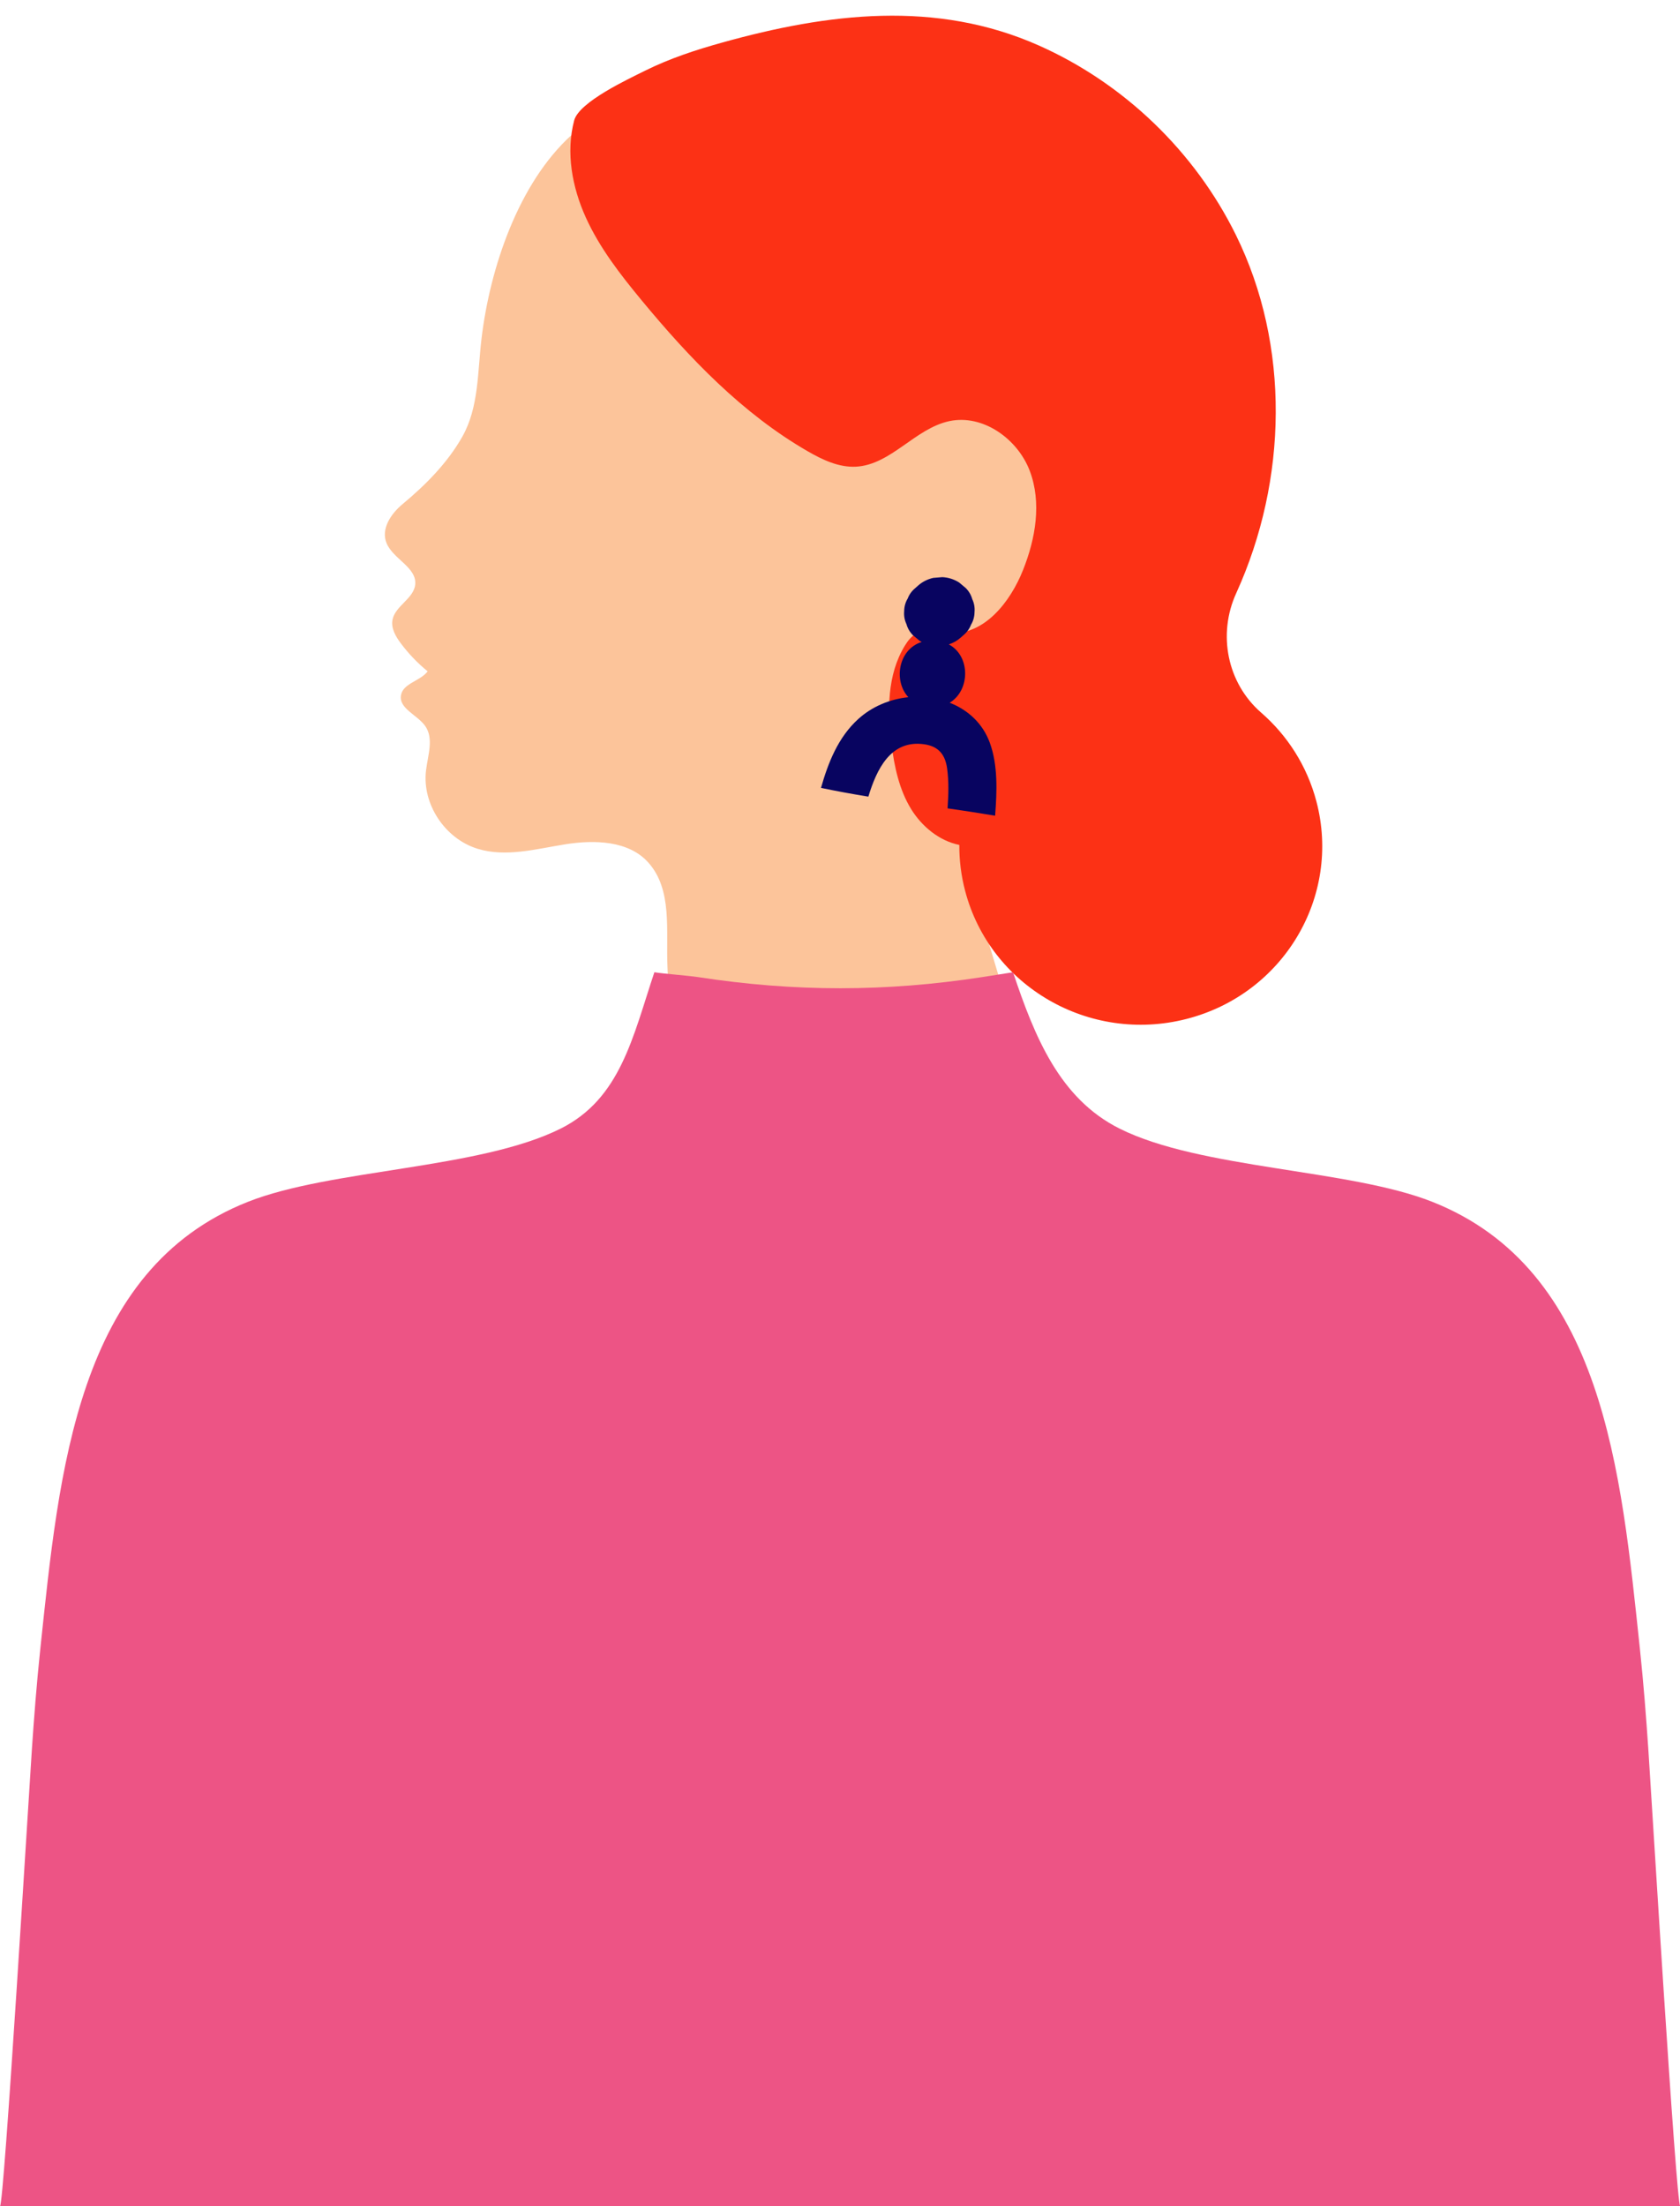
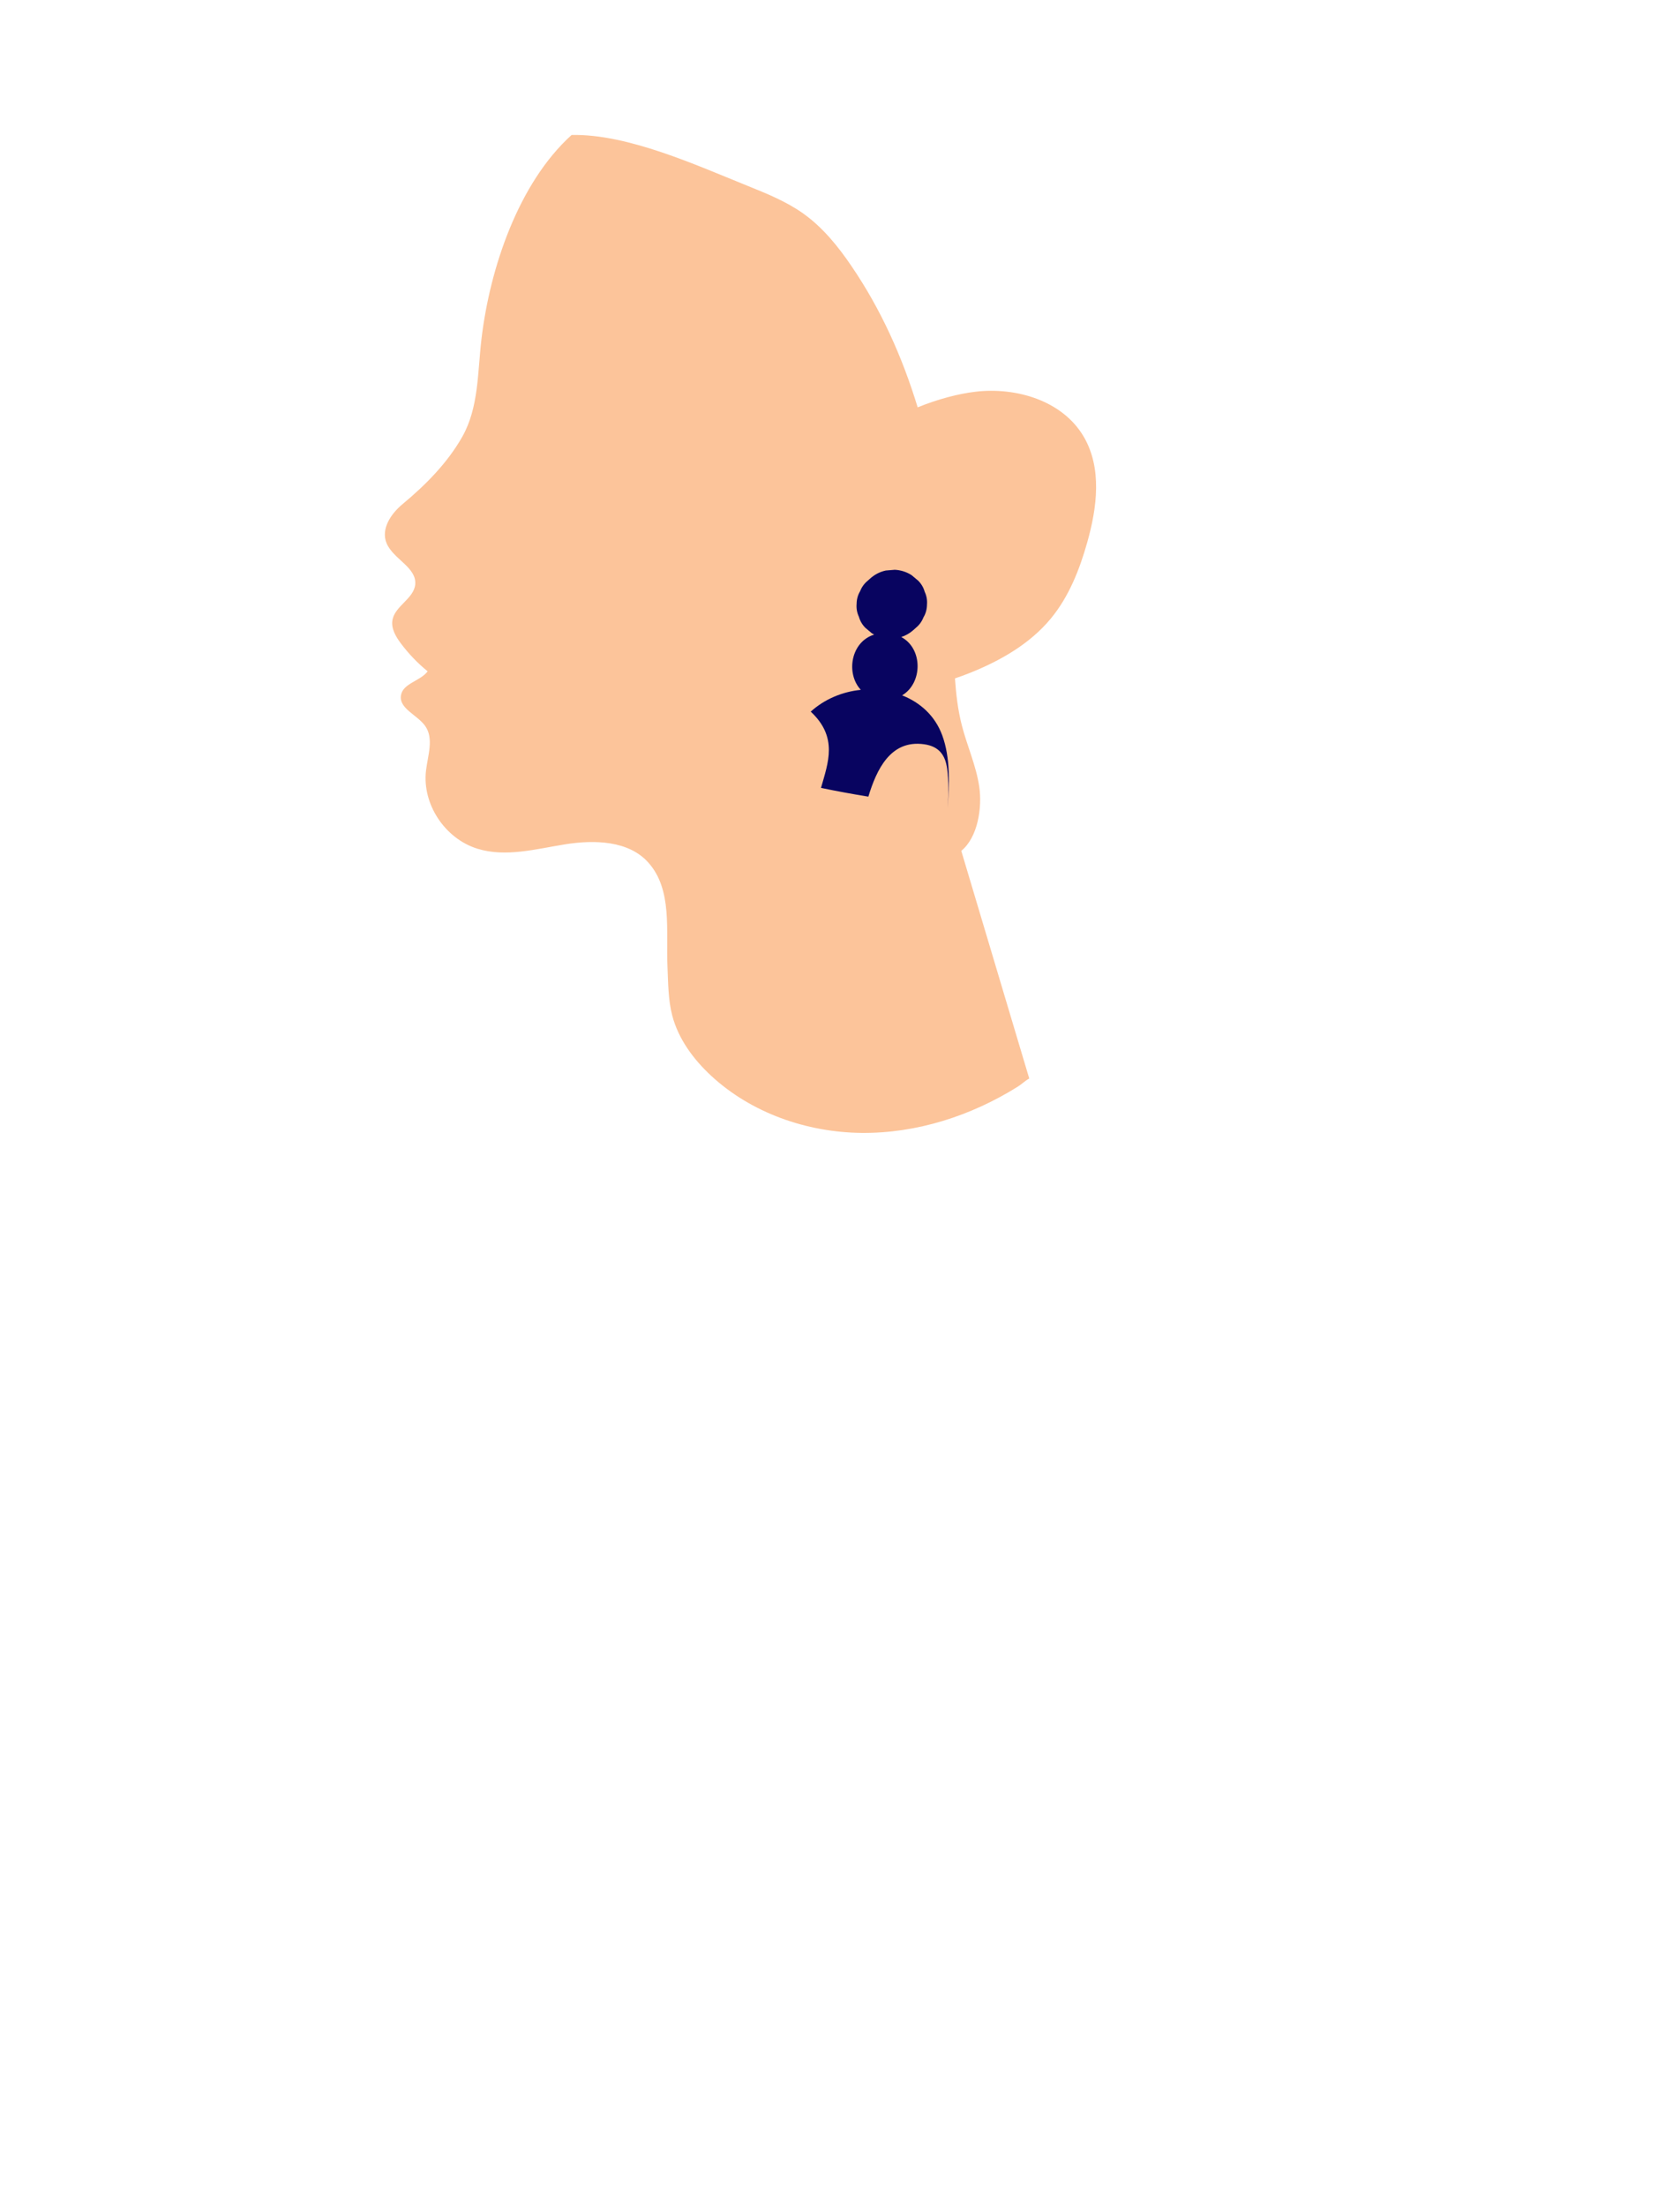
<svg xmlns="http://www.w3.org/2000/svg" fill="#000000" height="492.2" preserveAspectRatio="xMidYMid meet" version="1" viewBox="0.0 -3.5 375.0 492.2" width="375" zoomAndPan="magnify">
  <g id="change1_1">
    <path d="M242.681,117.519c-1.715,6.074-4.086,12.104-8.139,16.999c-4.676,5.648-11.307,9.428-18.179,12.159 c-1.049,0.415-2.119,0.808-3.201,1.169c0.24,3.55,0.656,7.068,1.54,10.509c1.18,4.577,3.19,8.969,3.878,13.645 c0.688,4.676-0.306,11.307-4.009,14.322l15.174,50.799c-1.016,0.535-1.617,1.224-2.589,1.824 c-10.378,6.489-22.537,10.422-34.828,10.302c-12.279-0.12-24.657-4.468-33.604-12.76c-3.966-3.682-7.298-8.204-8.663-13.404 c-0.929-3.55-0.907-7.254-1.071-10.914c-0.35-8.073,1.147-17.206-4.293-23.258c-4.37-4.872-11.973-5.091-18.495-4.053 c-6.511,1.038-13.273,2.939-19.577,1.005c-7.308-2.229-12.421-9.974-11.536-17.447c0.404-3.387,1.792-7.145-0.175-9.941 c-1.748-2.491-5.921-3.889-5.408-6.872c0.459-2.677,4.315-3.146,5.954-5.331c-2.25-1.824-4.261-3.933-5.987-6.238 c-1.158-1.54-2.229-3.387-1.857-5.277c0.601-3.092,4.752-4.708,5.069-7.855c0.371-3.802-4.905-5.659-6.391-9.199 c-1.311-3.168,0.918-6.544,3.583-8.751c5.167-4.293,10.04-9.22,13.328-15.043c3.682-6.522,3.387-14.388,4.271-21.805 c1.868-15.753,8.237-34.751,20.112-45.49c12.476-0.284,27.825,6.73,39.372,11.383c4.282,1.726,8.609,3.485,12.356,6.151 c4.348,3.103,7.745,7.298,10.728,11.689c6.631,9.723,11.394,20.374,14.792,31.539c4.479-1.814,9.013-3.026,12.924-3.485 c9.002-1.06,19.424,1.934,24.165,10.072C246.013,100.968,244.888,109.751,242.681,117.519z" fill="#fcc49a" />
  </g>
  <g id="change2_1">
-     <path d="M264.793,223.837c-21.653,5.517-43.753-7.276-49.357-28.568c-0.907-3.441-1.322-6.882-1.3-10.269 c-4.479-0.896-8.357-4.108-10.761-7.997c-2.677-4.359-3.747-9.483-4.392-14.541c-0.95-7.44-0.95-15.447,2.971-21.882 c0.677-1.103,1.508-2.196,2.677-2.786c2.229-1.125,4.894-0.186,7.385-0.044c7.735,0.426,13.514-6.97,16.332-14.06 c2.818-7.046,4.195-15.054,1.508-22.144c-2.687-7.09-10.389-12.672-17.916-11.099c-7.691,1.617-13.055,9.767-20.91,10.171 c-3.813,0.186-7.44-1.54-10.739-3.441c-14.606-8.423-26.416-20.8-37.1-33.713c-4.752-5.746-9.373-11.7-12.432-18.452 c-3.059-6.762-4.479-14.475-2.6-21.631c1.092-4.162,12.181-9.286,15.786-11.088c5.517-2.742,11.372-4.665,17.315-6.314 c23.597-6.566,47.675-9.526,70.638,0.677c19.085,8.488,34.839,23.739,43.971,42.267c12.17,24.69,11.504,54.688,0.142,79.76 c-0.027,0.059-0.054,0.118-0.08,0.177c-4.165,9.158-2.016,20.022,5.575,26.625c5.828,5.069,10.234,11.844,12.335,19.813 C299.445,196.591,286.434,218.331,264.793,223.837z" fill="#fc3115" />
-   </g>
+     </g>
  <g id="change3_1">
-     <path d="M375.048,488.681H186.377c-94.716,0-186.377,0-186.377,0c0.89,0.015,6.515-93.191,7.128-102.087 c0.47-6.884,1.043-14.448,1.883-22.362c4.197-39.537,8.122-84.514,46.357-99.623c18.522-7.316,51.666-7.273,69.778-16.324 c13.371-6.679,16.098-20.466,20.918-34.88c2.308,0.369,7.471,0.734,9.784,1.089c21.607,3.314,41.792,3.307,63.352,0 c2.308-0.355,4.617-0.719,6.925-1.089c4.82,14.414,10.405,28.2,23.777,34.88c18.112,9.052,51.256,9.008,69.773,16.324 c38.235,15.109,42.165,60.086,46.362,99.623c0.84,7.914,1.414,15.478,1.883,22.362C368.528,395.49,374.154,488.695,375.048,488.681z" fill="#ed5485" />
-   </g>
+     </g>
  <g id="change4_1">
-     <path d="M183.257,172.275c3.509,0.738,7.035,1.376,10.572,1.953c1.821-5.978,4.916-12.733,12.429-11.689 c3.256,0.452,4.728,2.317,5.157,5.427c0.398,2.884,0.299,5.909,0.096,8.874c3.545,0.512,7.085,1.046,10.615,1.643 c0.407-5.403,0.657-11.267-1.196-16.306c-1.585-4.312-4.87-7.304-8.952-8.903c4.585-2.725,4.692-10.403-0.186-13.012 c0.986-0.326,1.877-0.829,2.665-1.527l0.605-0.539c0.769-0.636,1.328-1.407,1.677-2.313c0.516-0.862,0.779-1.805,0.789-2.829 c0.089-1.02-0.082-1.985-0.511-2.893c-0.26-0.936-0.742-1.758-1.445-2.466c-0.491-0.412-0.981-0.824-1.472-1.236 c-1.145-0.729-2.399-1.13-3.761-1.201l-2.02,0.167c-1.296,0.29-2.438,0.872-3.424,1.746c-0.202,0.18-0.403,0.359-0.605,0.539 c-0.769,0.636-1.328,1.407-1.677,2.313c-0.516,0.862-0.779,1.805-0.789,2.829c-0.089,1.02,0.082,1.985,0.511,2.893 c0.26,0.935,0.742,1.758,1.445,2.466c0.491,0.412,0.981,0.824,1.472,1.236c0.16,0.102,0.328,0.183,0.493,0.272 c-5.225,1.611-6.37,8.672-2.989,12.325c-4.126,0.417-8.111,2.086-11.175,4.861C187.094,160.969,184.863,166.623,183.257,172.275z" fill="#080460" />
+     <path d="M183.257,172.275c3.509,0.738,7.035,1.376,10.572,1.953c1.821-5.978,4.916-12.733,12.429-11.689 c3.256,0.452,4.728,2.317,5.157,5.427c0.398,2.884,0.299,5.909,0.096,8.874c0.407-5.403,0.657-11.267-1.196-16.306c-1.585-4.312-4.87-7.304-8.952-8.903c4.585-2.725,4.692-10.403-0.186-13.012 c0.986-0.326,1.877-0.829,2.665-1.527l0.605-0.539c0.769-0.636,1.328-1.407,1.677-2.313c0.516-0.862,0.779-1.805,0.789-2.829 c0.089-1.02-0.082-1.985-0.511-2.893c-0.26-0.936-0.742-1.758-1.445-2.466c-0.491-0.412-0.981-0.824-1.472-1.236 c-1.145-0.729-2.399-1.13-3.761-1.201l-2.02,0.167c-1.296,0.29-2.438,0.872-3.424,1.746c-0.202,0.18-0.403,0.359-0.605,0.539 c-0.769,0.636-1.328,1.407-1.677,2.313c-0.516,0.862-0.779,1.805-0.789,2.829c-0.089,1.02,0.082,1.985,0.511,2.893 c0.26,0.935,0.742,1.758,1.445,2.466c0.491,0.412,0.981,0.824,1.472,1.236c0.16,0.102,0.328,0.183,0.493,0.272 c-5.225,1.611-6.37,8.672-2.989,12.325c-4.126,0.417-8.111,2.086-11.175,4.861C187.094,160.969,184.863,166.623,183.257,172.275z" fill="#080460" />
  </g>
</svg>